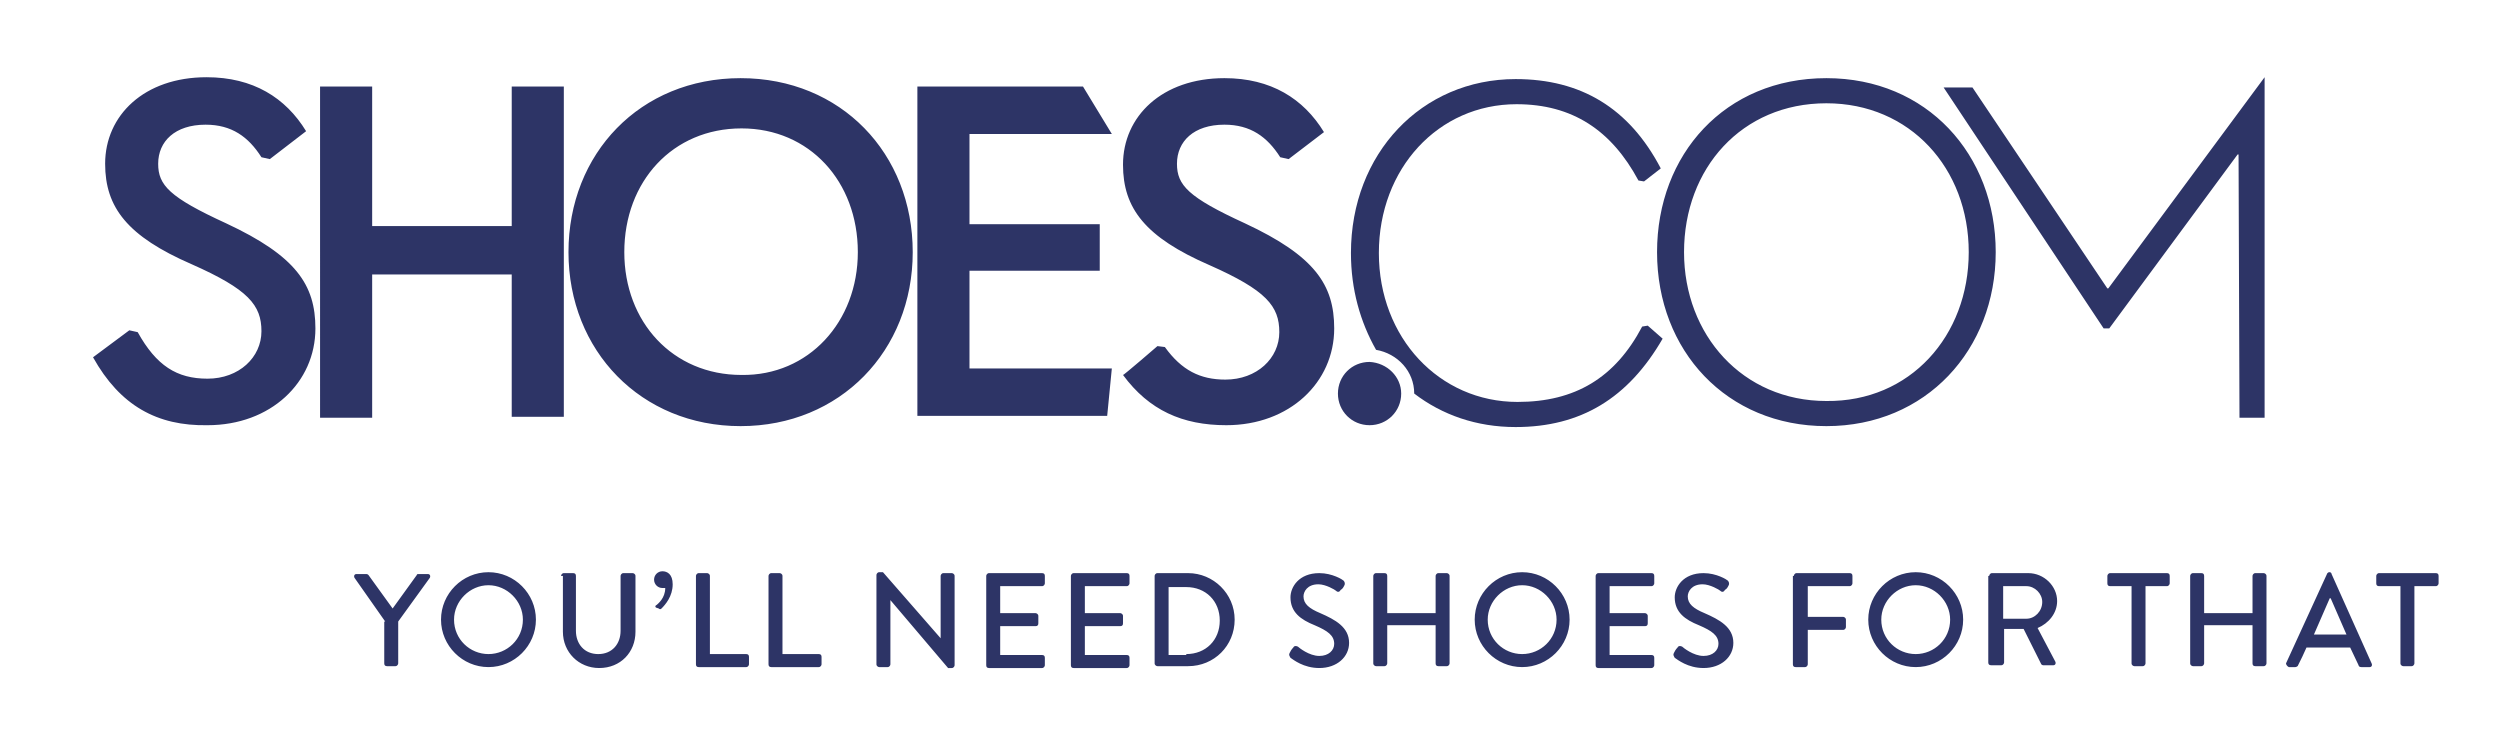
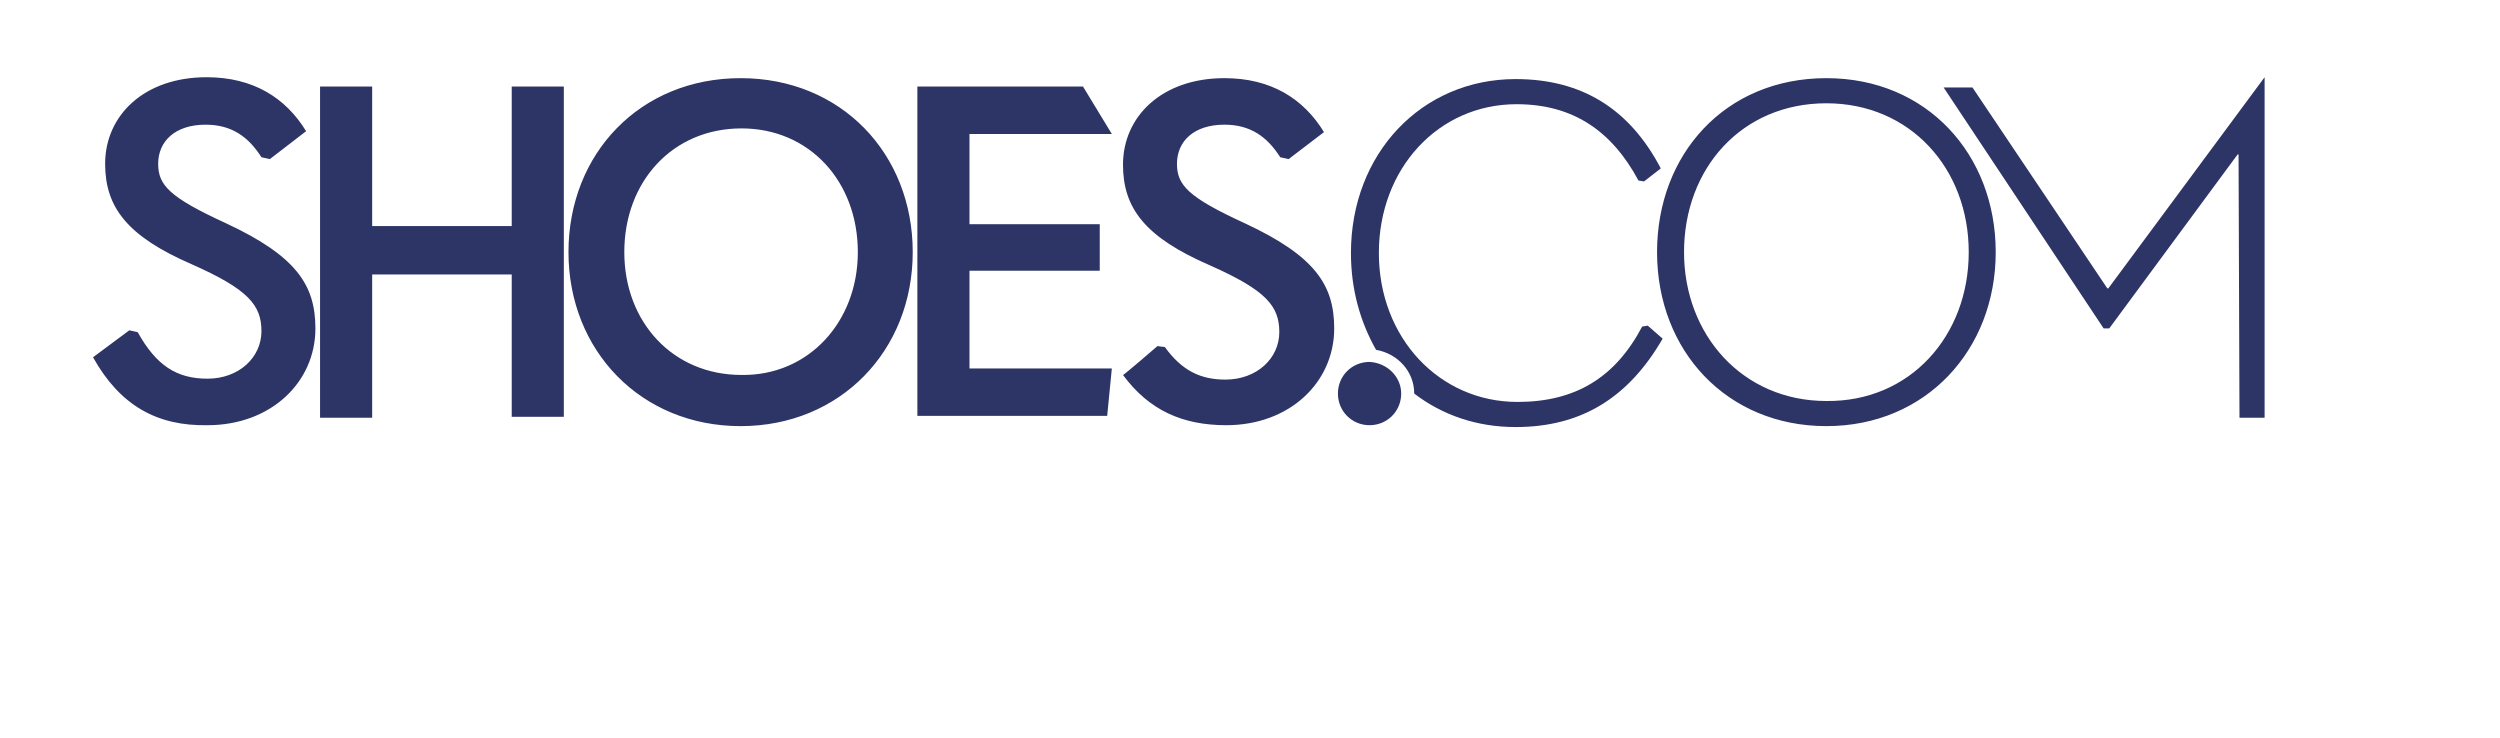
<svg xmlns="http://www.w3.org/2000/svg" viewBox="0 0 268.7 79.3">
  <style>.st0{display:none}.st1{fill:#2d3466}</style>
  <g id="Wordmark">
-     <path d="M41.4 66.8l-3.3-4.7c-.1-.2 0-.4.2-.4h1.1c.1 0 .2.1.2.1l2.6 3.6 2.6-3.6c0-.1.1-.1.2-.1h1c.2 0 .3.2.2.4l-3.4 4.7v4.5c0 .1-.1.3-.3.3h-.9c-.2 0-.3-.1-.3-.3v-4.5zM52.5 61.5c2.8 0 5.1 2.3 5.1 5.1s-2.3 5.1-5.1 5.1-5.1-2.3-5.1-5.1 2.3-5.1 5.1-5.1zm0 8.8c2 0 3.7-1.6 3.7-3.7 0-2-1.7-3.7-3.7-3.7s-3.7 1.7-3.7 3.7c0 2.1 1.7 3.7 3.7 3.7zM60.3 61.9c0-.1.1-.3.3-.3h1c.2 0 .3.1.3.3v5.9c0 1.4.9 2.5 2.4 2.5s2.4-1.1 2.4-2.5v-5.9c0-.1.1-.3.3-.3h1c.1 0 .3.1.3.3v6c0 2.2-1.6 3.9-3.9 3.9-2.2 0-3.9-1.7-3.9-3.9v-6zM70.5 65.3c-.1-.1-.1-.2.1-.3.1-.1.9-.7.9-1.8h-.3c-.5 0-.9-.4-.9-.9s.4-.9.9-.9 1.1.3 1.1 1.4c0 1.3-.8 2.2-1.2 2.6-.1.1-.2.1-.3 0l-.3-.1zM74.8 61.9c0-.1.1-.3.3-.3h.9c.1 0 .3.1.3.3v8.4h3.9c.2 0 .3.1.3.3v.8c0 .1-.1.3-.3.3h-5.1c-.2 0-.3-.1-.3-.3v-9.5zM82.6 61.9c0-.1.1-.3.3-.3h.9c.1 0 .3.1.3.3v8.4H88c.2 0 .3.1.3.3v.8c0 .1-.1.3-.3.3h-5.1c-.2 0-.3-.1-.3-.3v-9.5zM94.2 61.8c0-.1.1-.3.3-.3h.4l6.2 7.1v-6.7c0-.1.1-.3.3-.3h.9c.1 0 .3.1.3.3v9.6c0 .1-.1.3-.3.3h-.4l-6.2-7.3v6.9c0 .1-.1.3-.3.3h-.9c-.1 0-.3-.1-.3-.3v-9.6zM106 61.9c0-.1.1-.3.3-.3h5.7c.2 0 .3.1.3.3v.8c0 .1-.1.3-.3.3h-4.5v2.9h3.8c.1 0 .3.1.3.3v.8c0 .2-.1.3-.3.3h-3.8v3.1h4.5c.2 0 .3.1.3.3v.8c0 .1-.1.3-.3.3h-5.7c-.2 0-.3-.1-.3-.3v-9.6zM115.1 61.9c0-.1.1-.3.3-.3h5.7c.2 0 .3.1.3.3v.8c0 .1-.1.3-.3.3h-4.5v2.9h3.8c.1 0 .3.1.3.3v.8c0 .2-.1.3-.3.3h-3.8v3.1h4.5c.2 0 .3.1.3.3v.8c0 .1-.1.3-.3.3h-5.7c-.2 0-.3-.1-.3-.3v-9.6zM124.1 61.9c0-.1.1-.3.3-.3h3.3c2.7 0 5 2.2 5 5s-2.2 5-5 5h-3.3c-.1 0-.3-.1-.3-.3v-9.4zm3.4 8.4c2.1 0 3.6-1.5 3.6-3.6s-1.5-3.6-3.6-3.6h-1.9v7.3h1.9zM138.6 70.2c.1-.2.2-.4.4-.6.1-.2.3-.2.5-.1.1.1 1.2 1 2.3 1 1 0 1.6-.6 1.6-1.3 0-.9-.7-1.4-2.1-2-1.5-.6-2.6-1.4-2.6-3 0-1.1.9-2.6 3.1-2.6 1.4 0 2.5.7 2.6.8.1.1.2.3.1.5s-.2.4-.4.5c-.1.2-.3.3-.5.1-.1-.1-1.1-.7-1.9-.7-1.2 0-1.6.8-1.6 1.3 0 .8.6 1.3 1.8 1.8 1.6.7 3.1 1.5 3.1 3.2 0 1.5-1.3 2.7-3.2 2.7-1.7 0-2.8-.9-3.1-1.1-.1-.2-.2-.3-.1-.5zM147.6 61.9c0-.1.1-.3.3-.3h.9c.2 0 .3.1.3.3v4h5.2v-4c0-.1.1-.3.3-.3h.9c.1 0 .3.1.3.3v9.4c0 .1-.1.3-.3.3h-.9c-.2 0-.3-.1-.3-.3v-4.1h-5.2v4.1c0 .1-.1.3-.3.3h-.9c-.1 0-.3-.1-.3-.3v-9.4zM163.6 61.5c2.8 0 5.1 2.3 5.1 5.1s-2.3 5.1-5.1 5.1-5.1-2.3-5.1-5.1 2.3-5.1 5.1-5.1zm0 8.8c2 0 3.7-1.6 3.7-3.7 0-2-1.7-3.7-3.7-3.7s-3.7 1.7-3.7 3.7c0 2.1 1.7 3.7 3.7 3.7zM171.5 61.9c0-.1.1-.3.3-.3h5.7c.2 0 .3.1.3.3v.8c0 .1-.1.3-.3.3H173v2.9h3.8c.1 0 .3.1.3.3v.8c0 .2-.1.3-.3.3H173v3.1h4.5c.2 0 .3.1.3.3v.8c0 .1-.1.3-.3.3h-5.7c-.2 0-.3-.1-.3-.3v-9.6zM179.9 70.2c.1-.2.2-.4.4-.6.1-.2.3-.2.5-.1.1.1 1.2 1 2.3 1 1 0 1.6-.6 1.6-1.3 0-.9-.7-1.4-2.1-2-1.5-.6-2.6-1.4-2.6-3 0-1.1.9-2.6 3.1-2.6 1.4 0 2.5.7 2.6.8.1.1.2.3.1.5s-.2.4-.4.5c-.1.2-.3.3-.5.1-.1-.1-1.1-.7-1.9-.7-1.2 0-1.6.8-1.6 1.3 0 .8.6 1.3 1.8 1.8 1.6.7 3.1 1.5 3.1 3.2 0 1.5-1.3 2.7-3.2 2.7-1.7 0-2.8-.9-3.1-1.1-.1-.2-.2-.3-.1-.5zM192.8 61.9c0-.1.1-.3.3-.3h5.7c.2 0 .3.1.3.3v.8c0 .1-.1.3-.3.3h-4.5v3.3h3.8c.1 0 .3.1.3.3v.8c0 .1-.1.3-.3.3h-3.8v3.7c0 .1-.1.3-.3.3h-1c-.2 0-.3-.1-.3-.3v-9.5zM205.9 61.5c2.8 0 5.1 2.3 5.1 5.1s-2.3 5.1-5.1 5.1-5.1-2.3-5.1-5.1 2.3-5.1 5.1-5.1zm0 8.8c2 0 3.7-1.6 3.7-3.7 0-2-1.7-3.7-3.7-3.7s-3.7 1.7-3.7 3.7c0 2.1 1.7 3.7 3.7 3.7zM213.8 61.9c0-.1.1-.3.3-.3h3.9c1.7 0 3.1 1.4 3.1 3 0 1.3-.9 2.4-2.1 2.9l1.9 3.6c.1.2 0 .4-.2.4h-1.1c-.1 0-.2-.1-.2-.1l-1.9-3.8h-2.1v3.6c0 .1-.1.3-.3.3H214c-.2 0-.3-.1-.3-.3v-9.3zm4 4.6c.9 0 1.7-.8 1.7-1.8 0-.9-.8-1.7-1.7-1.7h-2.5v3.5h2.5zM229.1 63h-2.3c-.2 0-.3-.1-.3-.3v-.8c0-.1.1-.3.3-.3h6.1c.2 0 .3.1.3.3v.8c0 .1-.1.3-.3.3h-2.3v8.3c0 .1-.1.3-.3.3h-.9c-.1 0-.3-.1-.3-.3V63zM235.4 61.9c0-.1.1-.3.3-.3h.9c.2 0 .3.1.3.3v4h5.2v-4c0-.1.1-.3.3-.3h.9c.1 0 .3.1.3.3v9.4c0 .1-.1.3-.3.3h-.9c-.2 0-.3-.1-.3-.3v-4.1h-5.2v4.1c0 .1-.1.3-.3.3h-.9c-.1 0-.3-.1-.3-.3v-9.4zM245.7 71.3l4.4-9.6c0-.1.2-.2.2-.2h.1c.1 0 .2.1.2.2l4.3 9.6c.1.2 0 .4-.2.4h-.9c-.2 0-.3-.1-.3-.2l-.9-1.9h-4.7c-.3.7-.6 1.3-.9 1.9 0 .1-.2.2-.3.2h-.7c-.2-.1-.3-.3-.3-.4zm6.5-3.1l-1.7-3.9h-.1l-1.7 3.9h3.5zM258 63h-2.3c-.2 0-.3-.1-.3-.3v-.8c0-.1.1-.3.3-.3h6.1c.2 0 .3.1.3.3v.8c0 .1-.1.3-.3.3h-2.3v8.3c0 .1-.1.3-.3.3h-.9c-.1 0-.3-.1-.3-.3V63z" class="st1" />
    <g>
      <path d="M178.1 27.1c0-10.5 7.3-18.7 18.2-18.7 10.8 0 18.2 8.2 18.2 18.7s-7.5 18.7-18.2 18.7-18.2-8.1-18.2-18.7zm33.5 0c0-9-6.3-16-15.3-16-9.1 0-15.3 7-15.3 16 0 8.9 6.3 16 15.3 16 9 .1 15.3-7 15.3-16zM10 38.4l3.9-2.9.9.2c2 3.6 4.2 5 7.5 5 3.4 0 5.8-2.3 5.8-5.1s-1.4-4.5-7.5-7.2c-6.9-3-9.3-6.1-9.3-10.8 0-5.2 4.2-9.3 10.9-9.3 5 0 8.5 2.2 10.7 5.8l-3.9 3-.9-.2c-1.4-2.2-3.2-3.5-6-3.5-3.3 0-5.1 1.8-5.1 4.2 0 2.3 1.2 3.6 7.3 6.4 7.5 3.5 9.6 6.6 9.6 11.3 0 5.8-4.8 10.4-11.6 10.4-5.4.1-9.4-2.1-12.3-7.3zM34.4 9.3H40v15h15v-15h5.6v35.5H55V29.5H40v15.4h-5.6V9.3zM61.1 27.1c0-10.6 7.7-18.7 18.5-18.7s18.5 8.1 18.5 18.7-7.8 18.7-18.5 18.7-18.5-8.1-18.5-18.7zm31.1 0c0-7.6-5.2-13.3-12.5-13.3-7.4 0-12.6 5.7-12.6 13.3 0 7.5 5.2 13.2 12.6 13.2 7.2.1 12.5-5.7 12.5-13.2zM116.4 9.3l3.1 5.1h-15.3v9.7h14v5h-14v10.5h15.3l-.5 5.1H98.6V9.3h17.8zM208.9 9.4h3.1L226.5 31h.1l16.8-22.7v36.6h-2.7l-.1-28.3h-.1l-13.8 18.7h-.6L208.9 9.4zM124.4 37.2l.8.1c1.8 2.5 3.8 3.5 6.5 3.5 3.4 0 5.8-2.3 5.8-5.1s-1.4-4.5-7.5-7.2c-6.9-3-9.3-6.1-9.3-10.8 0-5.2 4.2-9.3 10.9-9.3 5 0 8.5 2.2 10.7 5.8l-3.8 2.9-.9-.2c-1.4-2.2-3.2-3.5-6-3.5-3.3 0-5.1 1.8-5.1 4.2 0 2.3 1.2 3.6 7.3 6.4 7.5 3.5 9.6 6.6 9.6 11.3 0 5.8-4.8 10.4-11.6 10.4-4.7 0-8.3-1.6-11.1-5.4 0 .1 3.7-3.1 3.7-3.1z" class="st1" />
      <path d="M177.1 35l-.6.1c-2.9 5.5-7.2 8.1-13.4 8.1-8.4 0-14.9-6.9-14.9-16s6.4-16 14.8-16c6 0 10.2 2.8 13.1 8.2l.6.1 1.8-1.4c-3.4-6.5-8.6-9.6-15.6-9.6-10.1 0-17.7 8-17.7 18.7 0 3.9 1 7.4 2.7 10.4 2.3.4 4.1 2.3 4.1 4.7 3 2.3 6.7 3.6 10.9 3.6 7 0 12.1-3.1 15.8-9.5l-1.6-1.4z" class="st1" />
      <path d="M150.6 42.3c0 1.9-1.5 3.4-3.4 3.4s-3.4-1.5-3.4-3.4 1.5-3.4 3.4-3.4c1.9.1 3.4 1.6 3.4 3.4z" class="st1" />
    </g>
  </g>
</svg>